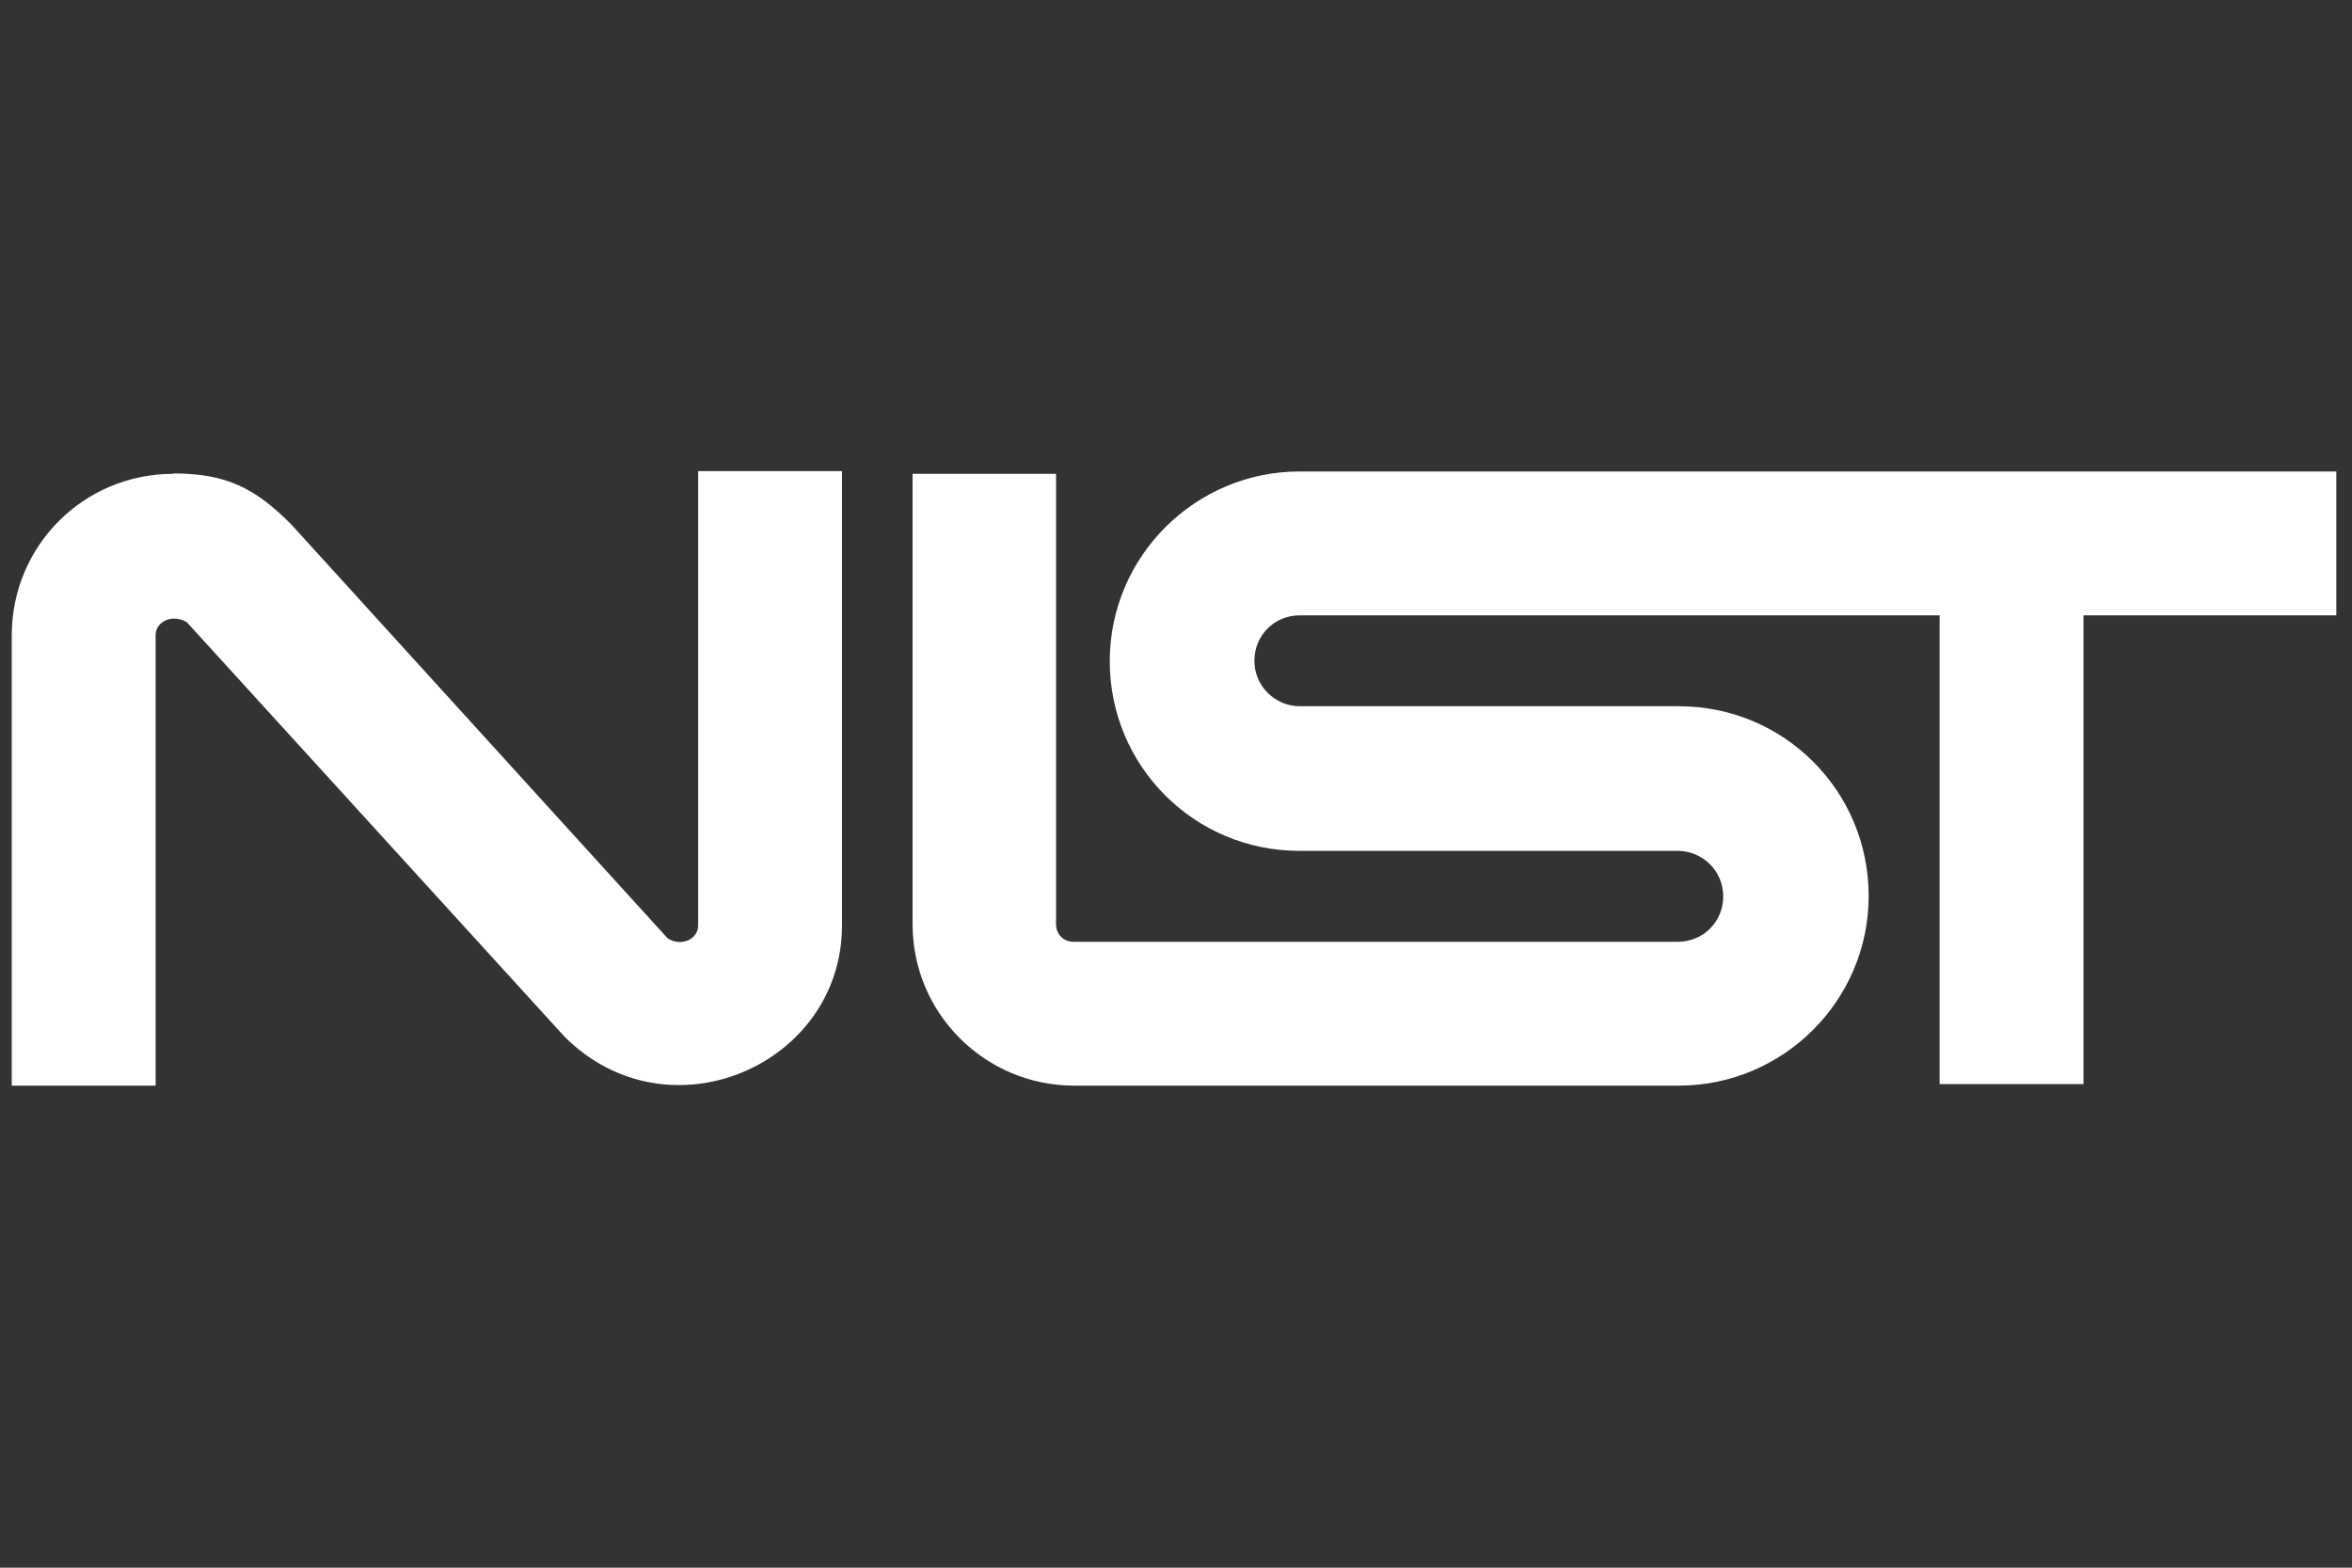
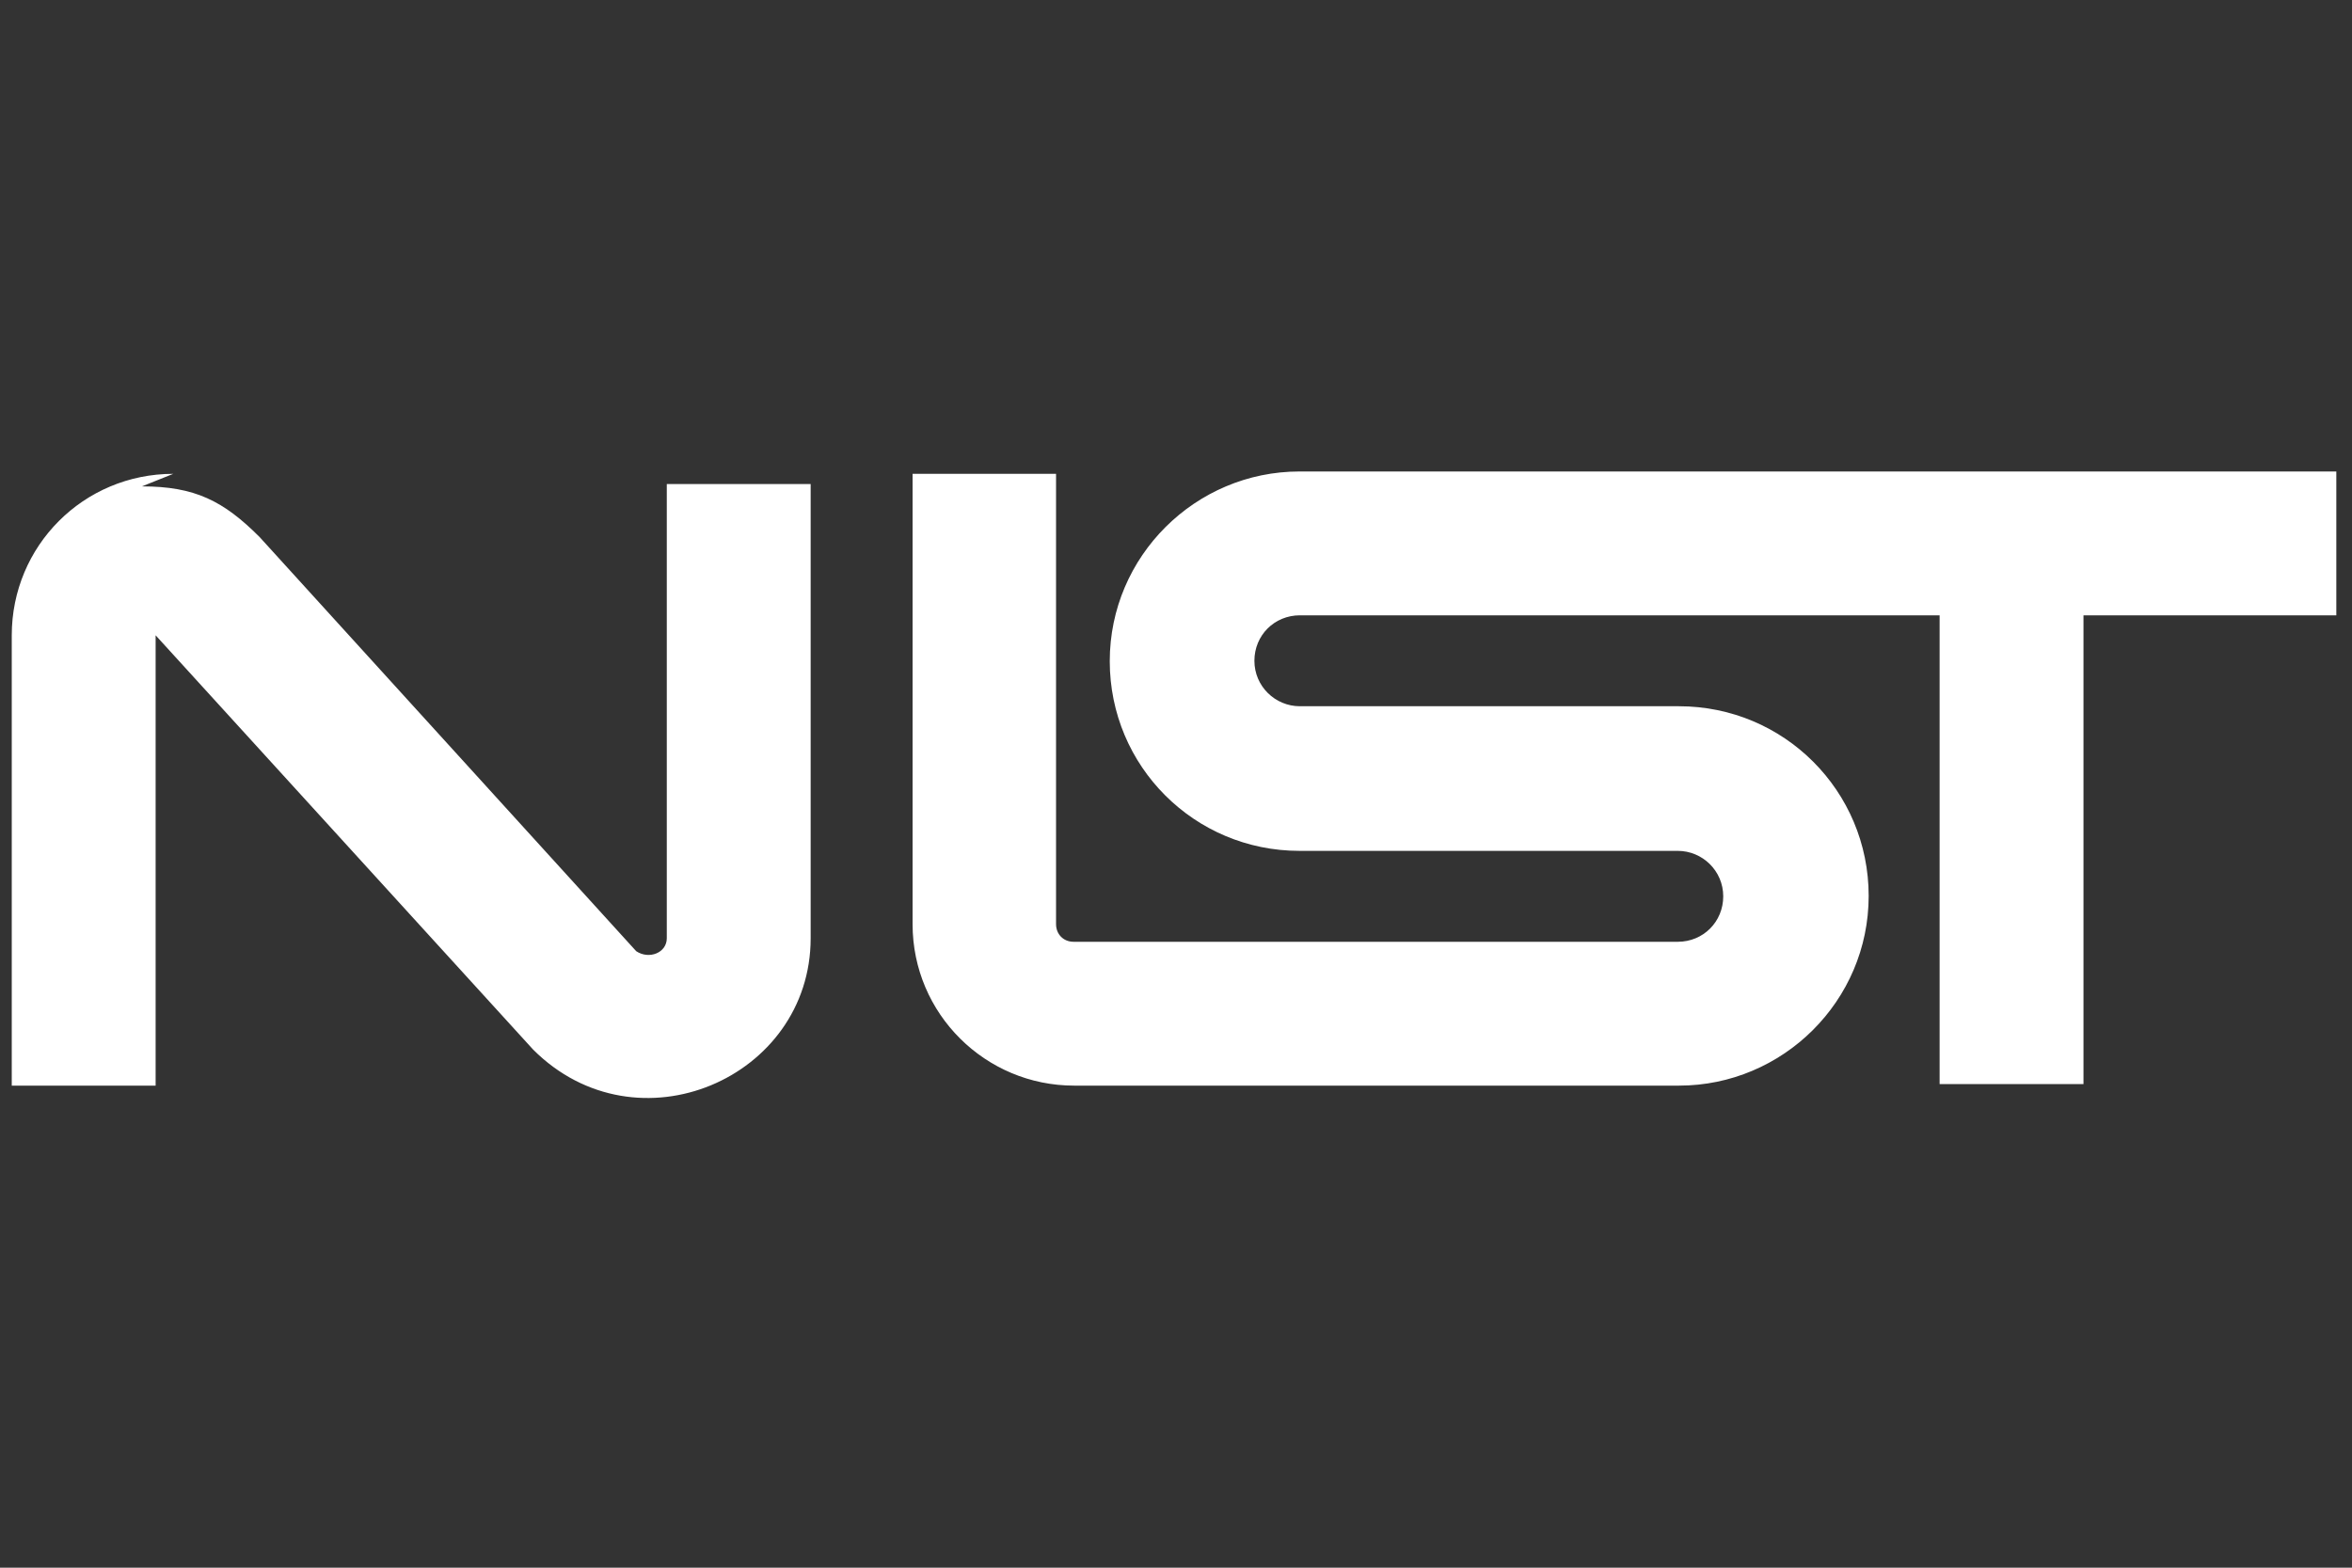
<svg xmlns="http://www.w3.org/2000/svg" version="1.1" viewBox="0 0 600 400">
  <rect x="0" y="0" width="600" height="400" fill="#333333" stroke="none" />
  <defs>
    <style>
      .cls-1 {
        fill: #fff;
      }
    </style>
  </defs>
  <g>
    <g id="Layer_1">
      <g id="Layer_4">
        <g id="Layer_1-2">
-           <path class="cls-1" d="M44.2,120.9c-22.9,0-41.2,18.4-41.2,41.2v114.9h36.7v-114.9c0-3.7,4.5-5.5,8-3.3l96.3,105.7c26.5,26.5,70.8,7.3,70.8-28.4v-115.9h-36.7v115.9c0,3.7-4.5,5.5-7.8,3.3l-96.1-105.7c-9.2-9.2-16.5-12.9-30-12.9M232.8,120.9v114.9c0,22.9,18.6,41.2,41.2,41.2h154.3c26.5,0,48.4-21.6,48.4-48.4s-21.6-48.4-48.4-48.4h-96.7c-6.3,0-11.6-5.1-11.6-11.6s5.1-11.6,11.6-11.6h163.2v119.6h36.7v-119.6h64.5v-36.7h-264.5c-26.5,0-48.4,21.6-48.4,48.4s21.6,48.4,48.4,48.4h96.5c6.3,0,11.6,5.1,11.6,11.6s-5.1,11.6-11.6,11.6h-154.1c-2.7,0-4.5-2-4.5-4.5v-114.9h-36.9.3Z" />
+           <path class="cls-1" d="M44.2,120.9c-22.9,0-41.2,18.4-41.2,41.2v114.9h36.7v-114.9l96.3,105.7c26.5,26.5,70.8,7.3,70.8-28.4v-115.9h-36.7v115.9c0,3.7-4.5,5.5-7.8,3.3l-96.1-105.7c-9.2-9.2-16.5-12.9-30-12.9M232.8,120.9v114.9c0,22.9,18.6,41.2,41.2,41.2h154.3c26.5,0,48.4-21.6,48.4-48.4s-21.6-48.4-48.4-48.4h-96.7c-6.3,0-11.6-5.1-11.6-11.6s5.1-11.6,11.6-11.6h163.2v119.6h36.7v-119.6h64.5v-36.7h-264.5c-26.5,0-48.4,21.6-48.4,48.4s21.6,48.4,48.4,48.4h96.5c6.3,0,11.6,5.1,11.6,11.6s-5.1,11.6-11.6,11.6h-154.1c-2.7,0-4.5-2-4.5-4.5v-114.9h-36.9.3Z" />
        </g>
      </g>
    </g>
  </g>
</svg>